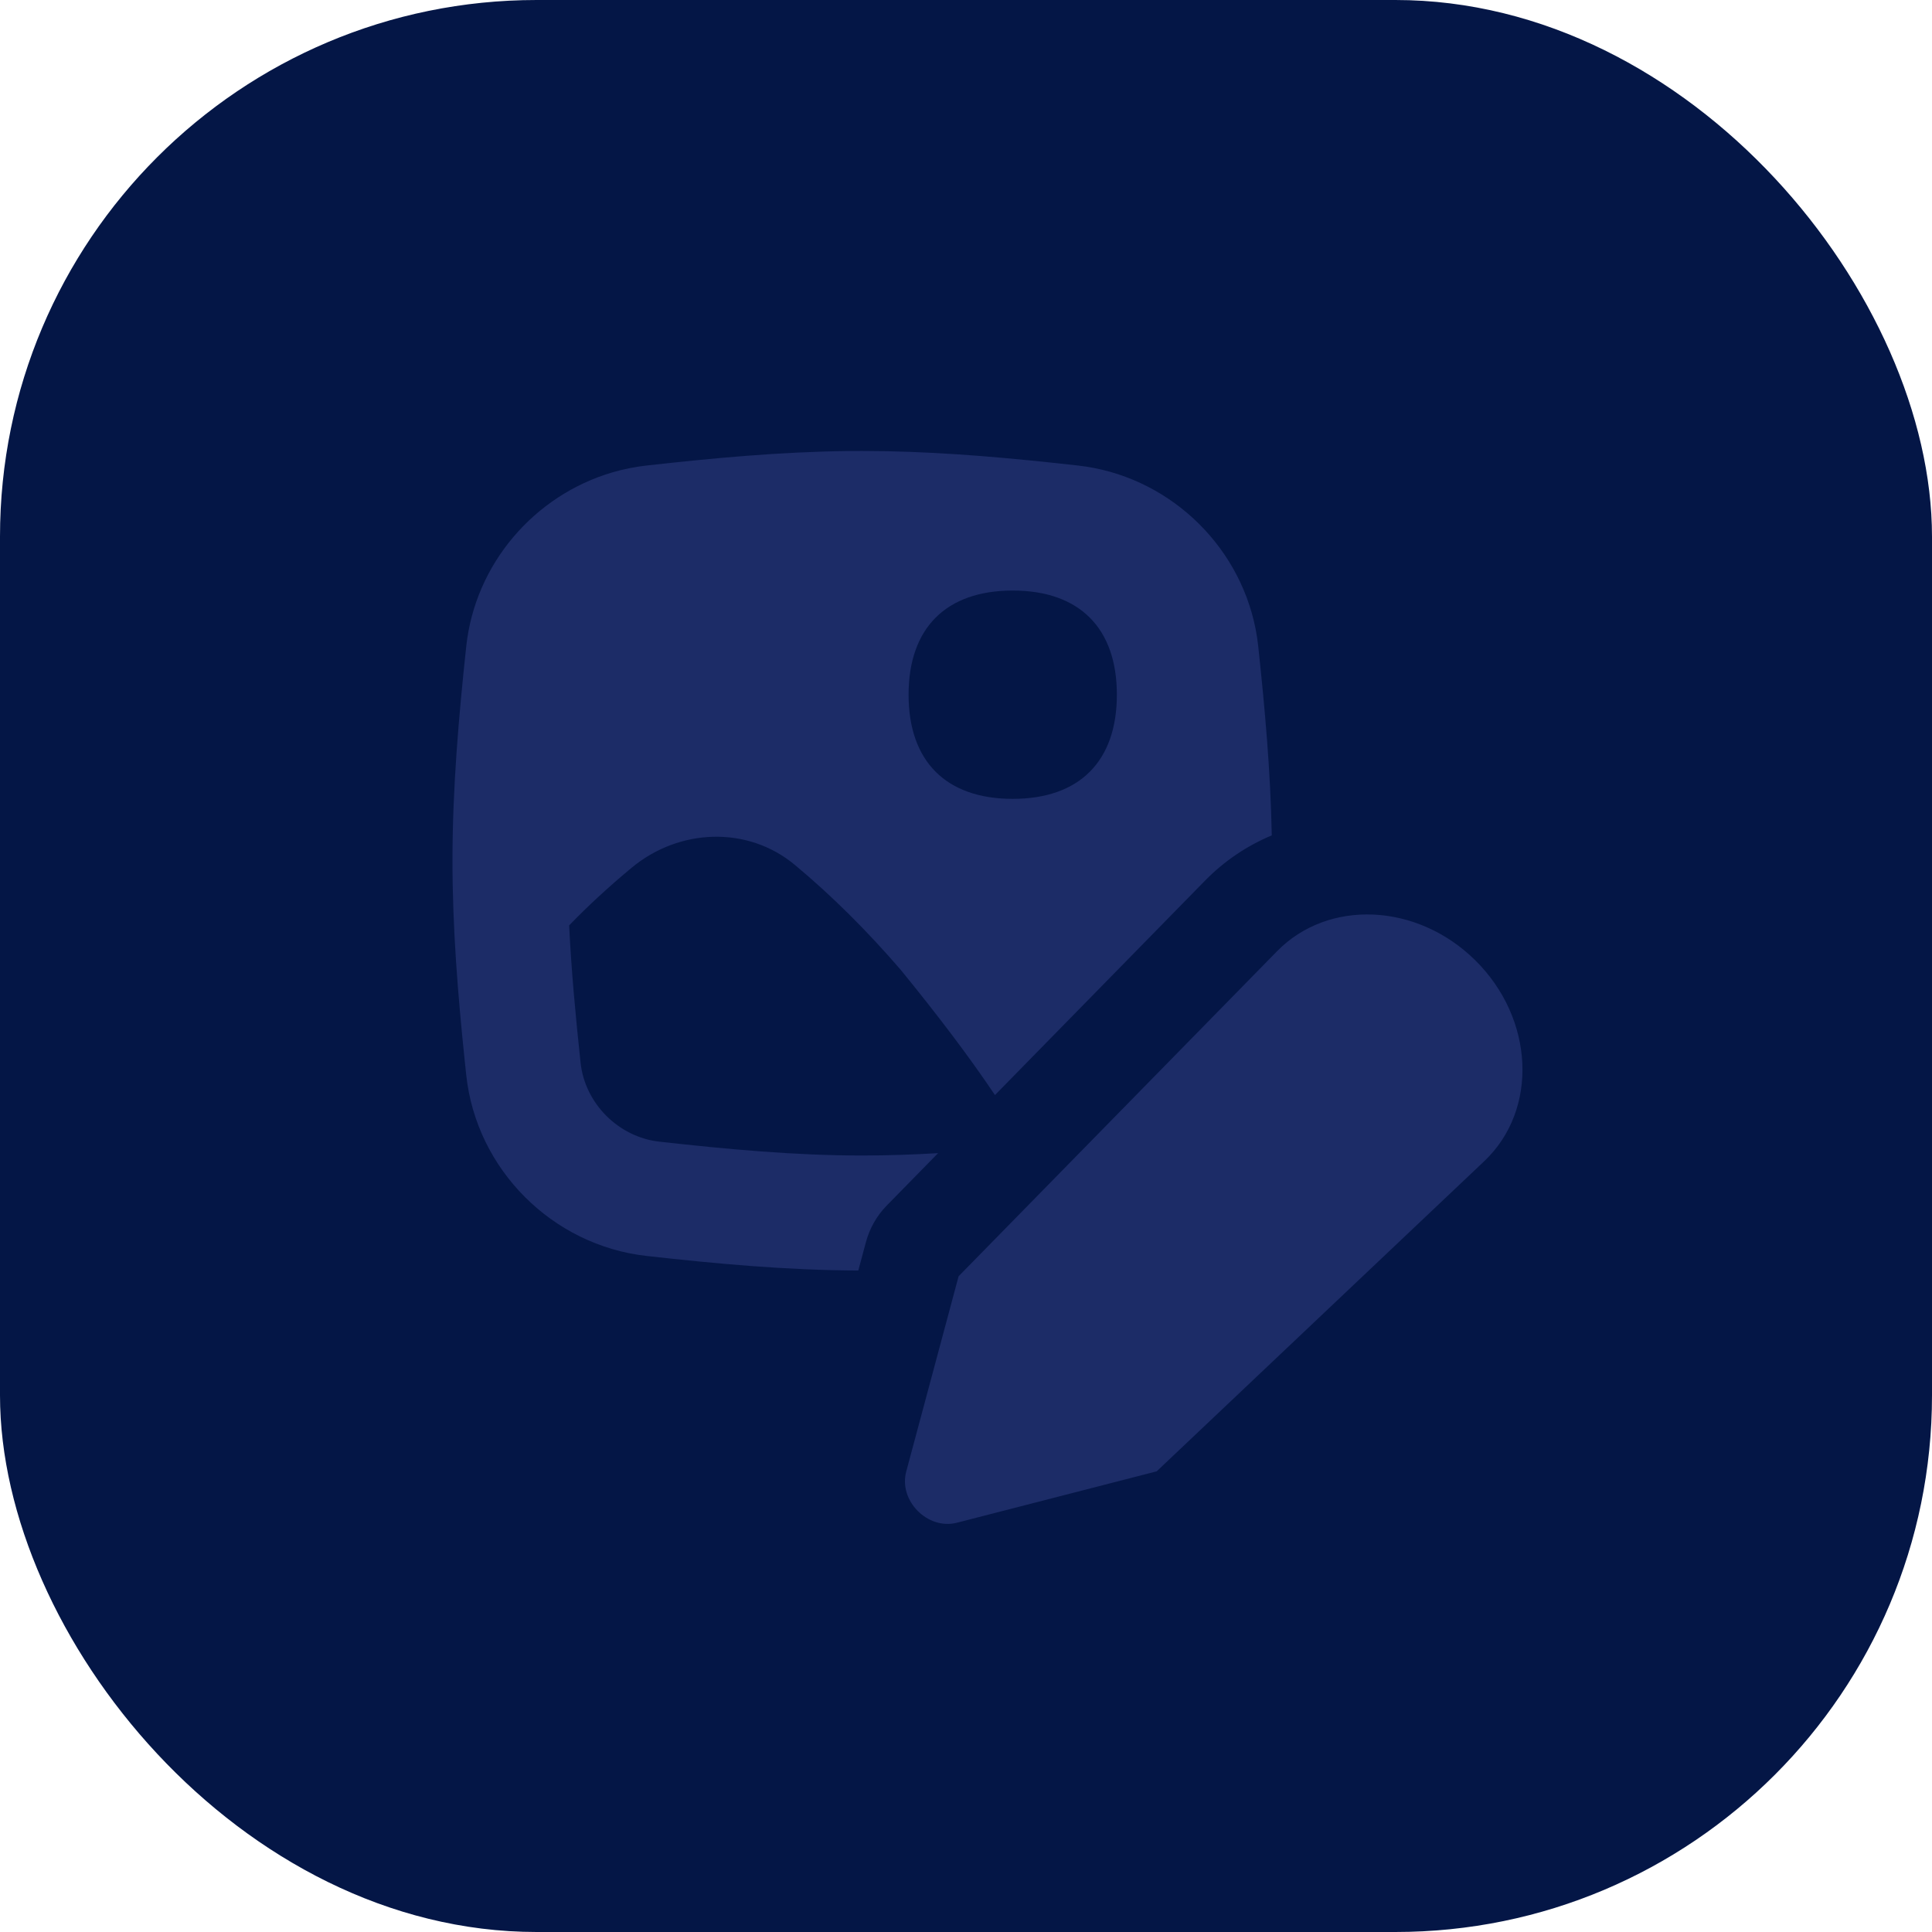
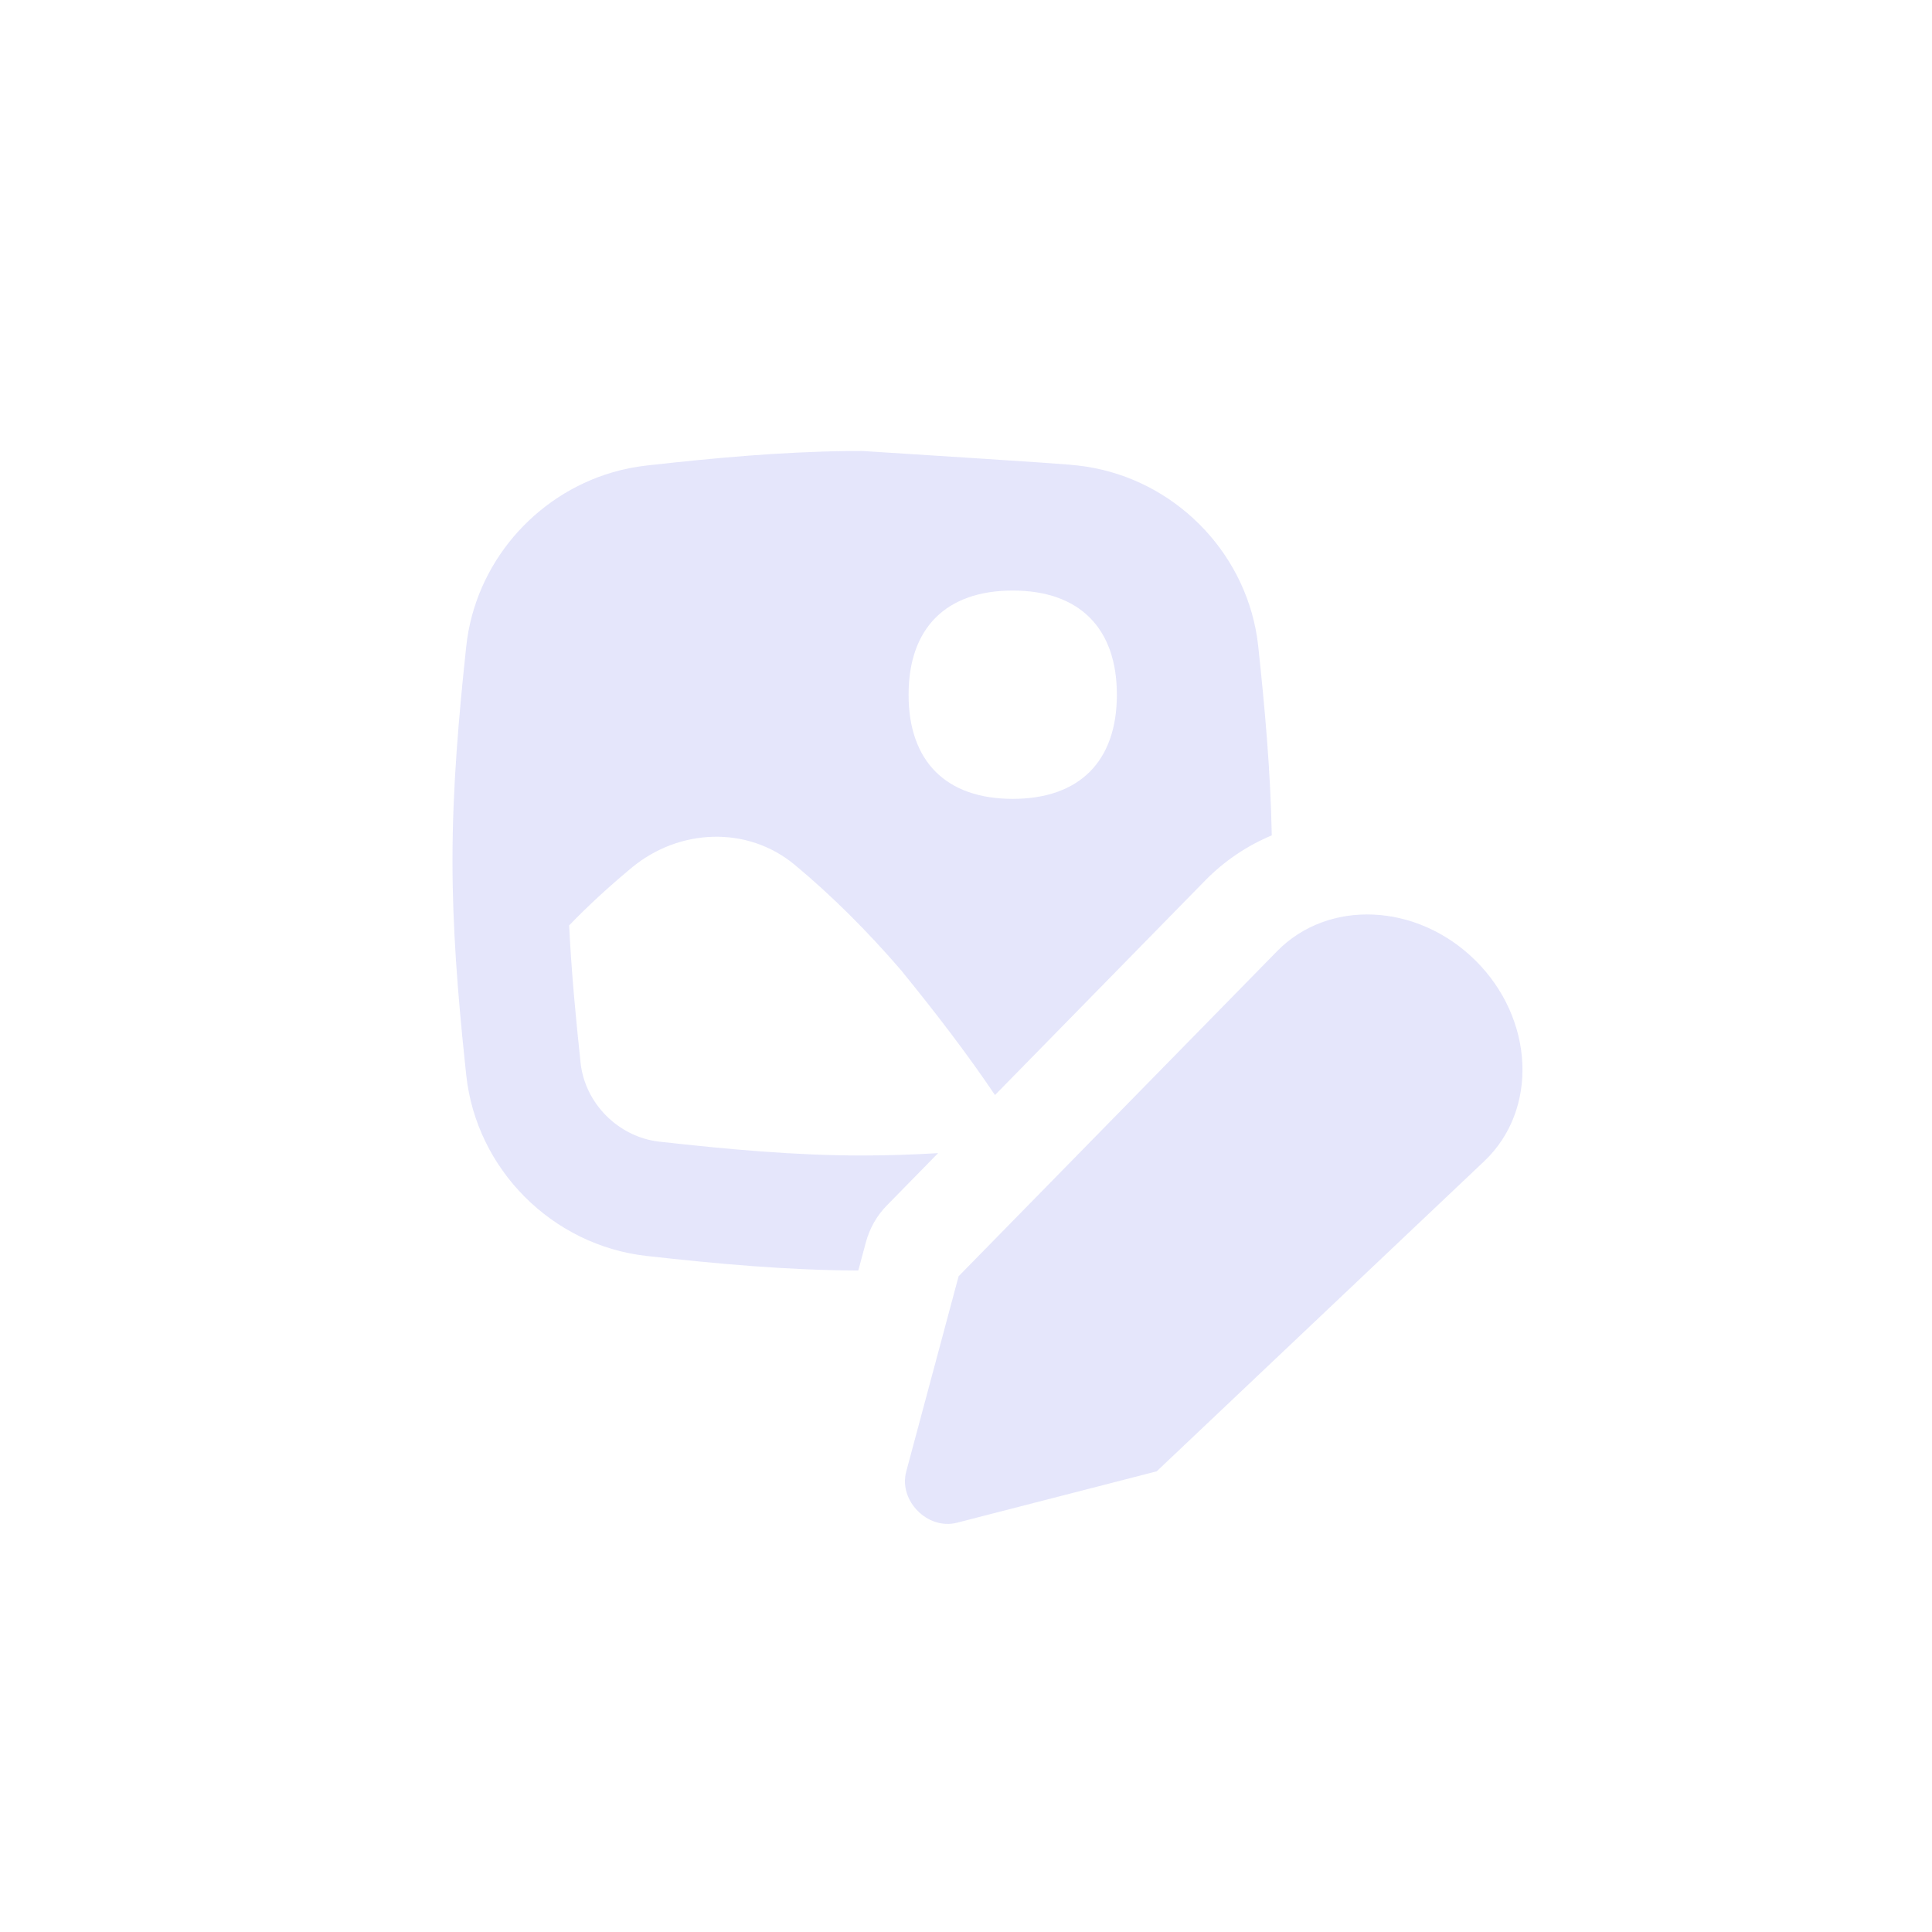
<svg xmlns="http://www.w3.org/2000/svg" width="90" height="90" viewBox="0 0 90 90" fill="none">
-   <rect width="90" height="90" rx="25" fill="#041646" />
  <g clip-path="url(#clip0_386_42802)">
-     <path opacity="0.2" fill-rule="evenodd" clip-rule="evenodd" d="M40.167 21.008C43.159 21.008 46.101 21.247 48.978 21.551C49.389 21.594 49.799 21.639 50.207 21.685C54.33 22.144 57.698 25.283 58.491 29.299C58.544 29.567 58.585 29.839 58.614 30.114C58.922 32.985 59.187 35.923 59.244 38.915C58.101 39.394 57.047 40.094 56.141 41.018L46.35 51.012C45.106 49.166 43.699 47.314 41.964 45.184C40.419 43.392 38.766 41.737 37.025 40.289C34.817 38.453 31.628 38.589 29.421 40.426C28.344 41.322 27.399 42.191 26.513 43.109C26.616 45.22 26.814 47.344 27.046 49.509C27.248 51.399 28.808 52.971 30.72 53.184C33.941 53.543 37.055 53.828 40.167 53.828C41.342 53.828 42.518 53.787 43.7 53.718L41.307 56.16C40.843 56.633 40.51 57.221 40.334 57.877L39.983 59.185C36.627 59.174 33.335 58.866 30.127 58.508C25.729 58.018 22.19 54.479 21.719 50.079C21.693 49.835 21.667 49.591 21.642 49.346C21.329 46.33 21.078 43.241 21.078 40.096C21.078 36.697 21.372 33.362 21.719 30.114C22.131 26.264 24.892 23.073 28.522 22.007C29.041 21.855 29.577 21.746 30.127 21.685C33.189 21.343 36.328 21.047 39.526 21.011C39.74 21.009 39.953 21.008 40.167 21.008ZM59.094 44.716L45.106 58.993L44.656 59.453L42.216 68.549C41.851 69.909 43.216 71.286 44.58 70.934L53.883 68.54L69.142 54.093C71.677 51.693 71.481 47.444 68.709 44.72C66.003 42.059 61.876 41.877 59.491 44.311L59.094 44.716ZM47.176 37.214C50.281 37.214 52.028 35.467 52.028 32.362C52.028 29.257 50.281 27.51 47.176 27.51C44.071 27.51 42.325 29.257 42.325 32.362C42.325 35.467 44.071 37.214 47.176 37.214Z" fill="#7E83EF" />
+     <path opacity="0.2" fill-rule="evenodd" clip-rule="evenodd" d="M40.167 21.008C49.389 21.594 49.799 21.639 50.207 21.685C54.33 22.144 57.698 25.283 58.491 29.299C58.544 29.567 58.585 29.839 58.614 30.114C58.922 32.985 59.187 35.923 59.244 38.915C58.101 39.394 57.047 40.094 56.141 41.018L46.35 51.012C45.106 49.166 43.699 47.314 41.964 45.184C40.419 43.392 38.766 41.737 37.025 40.289C34.817 38.453 31.628 38.589 29.421 40.426C28.344 41.322 27.399 42.191 26.513 43.109C26.616 45.22 26.814 47.344 27.046 49.509C27.248 51.399 28.808 52.971 30.72 53.184C33.941 53.543 37.055 53.828 40.167 53.828C41.342 53.828 42.518 53.787 43.7 53.718L41.307 56.16C40.843 56.633 40.51 57.221 40.334 57.877L39.983 59.185C36.627 59.174 33.335 58.866 30.127 58.508C25.729 58.018 22.19 54.479 21.719 50.079C21.693 49.835 21.667 49.591 21.642 49.346C21.329 46.33 21.078 43.241 21.078 40.096C21.078 36.697 21.372 33.362 21.719 30.114C22.131 26.264 24.892 23.073 28.522 22.007C29.041 21.855 29.577 21.746 30.127 21.685C33.189 21.343 36.328 21.047 39.526 21.011C39.74 21.009 39.953 21.008 40.167 21.008ZM59.094 44.716L45.106 58.993L44.656 59.453L42.216 68.549C41.851 69.909 43.216 71.286 44.58 70.934L53.883 68.54L69.142 54.093C71.677 51.693 71.481 47.444 68.709 44.72C66.003 42.059 61.876 41.877 59.491 44.311L59.094 44.716ZM47.176 37.214C50.281 37.214 52.028 35.467 52.028 32.362C52.028 29.257 50.281 27.51 47.176 27.51C44.071 27.51 42.325 29.257 42.325 32.362C42.325 35.467 44.071 37.214 47.176 37.214Z" fill="#7E83EF" />
  </g>
  <defs>
    <clipPath id="clip0_386_42802">
      <rect width="50" height="50" fill="white" transform="translate(21 21)" />
    </clipPath>
  </defs>
</svg>